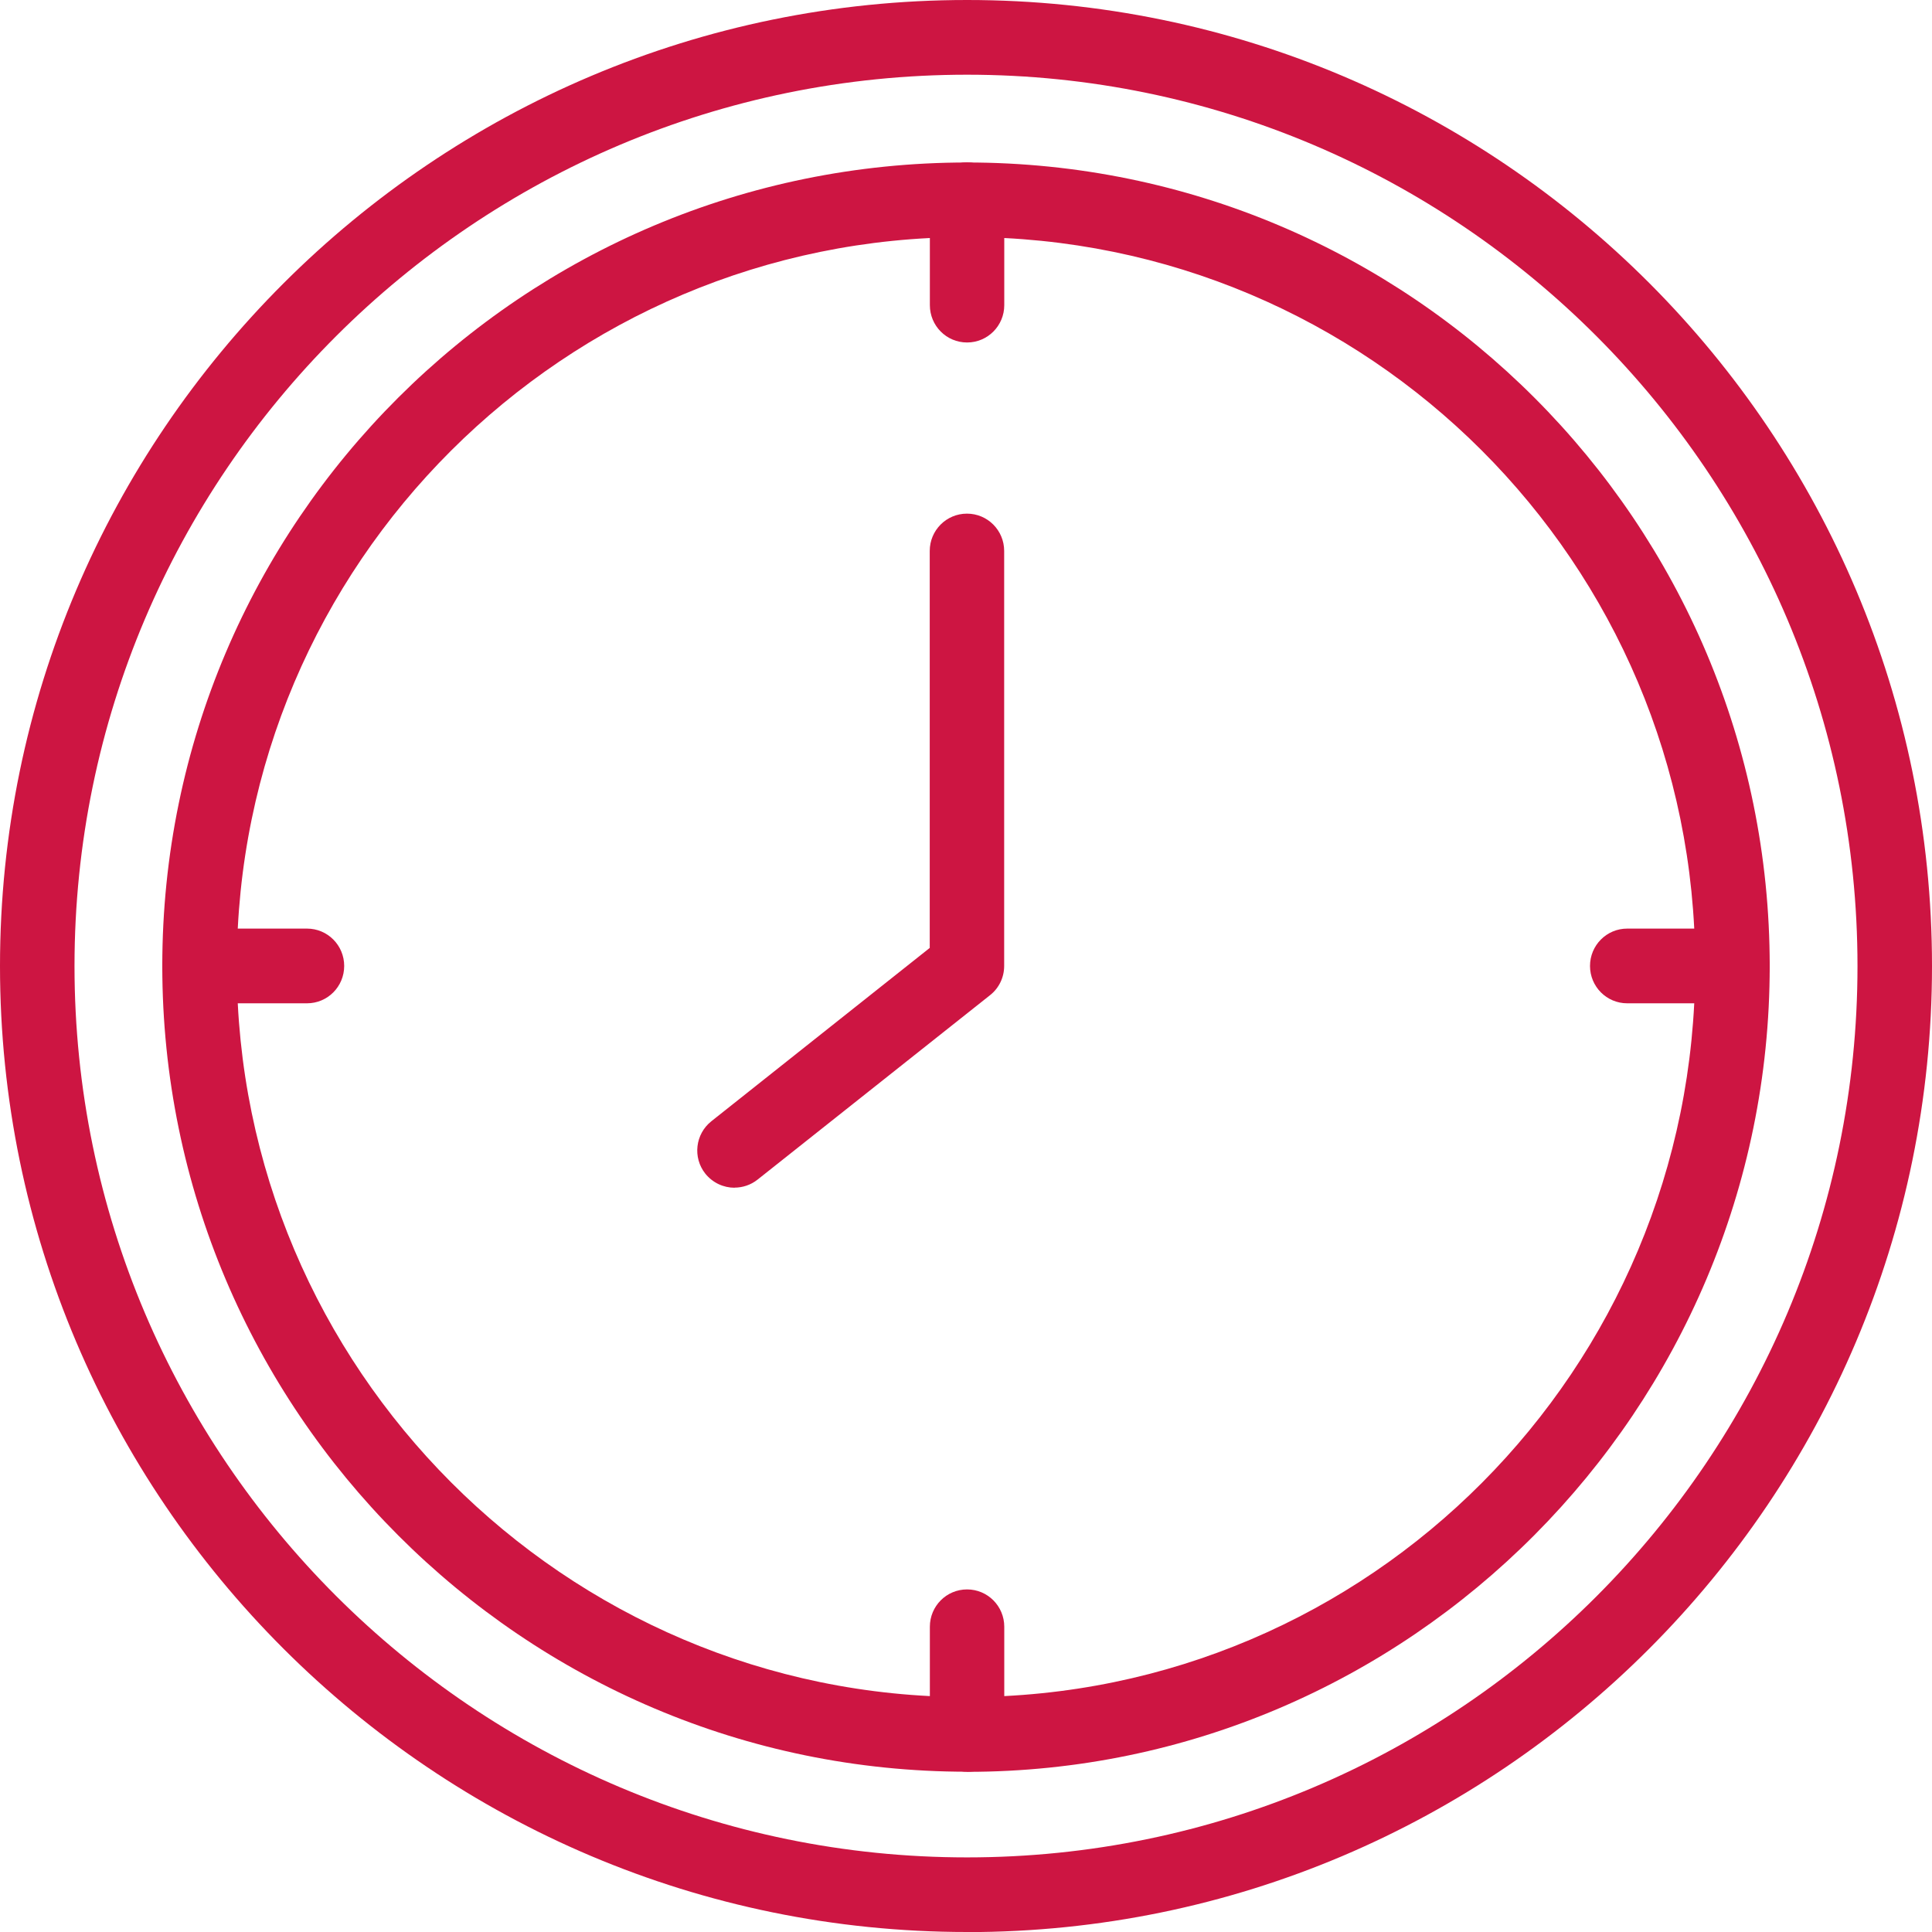
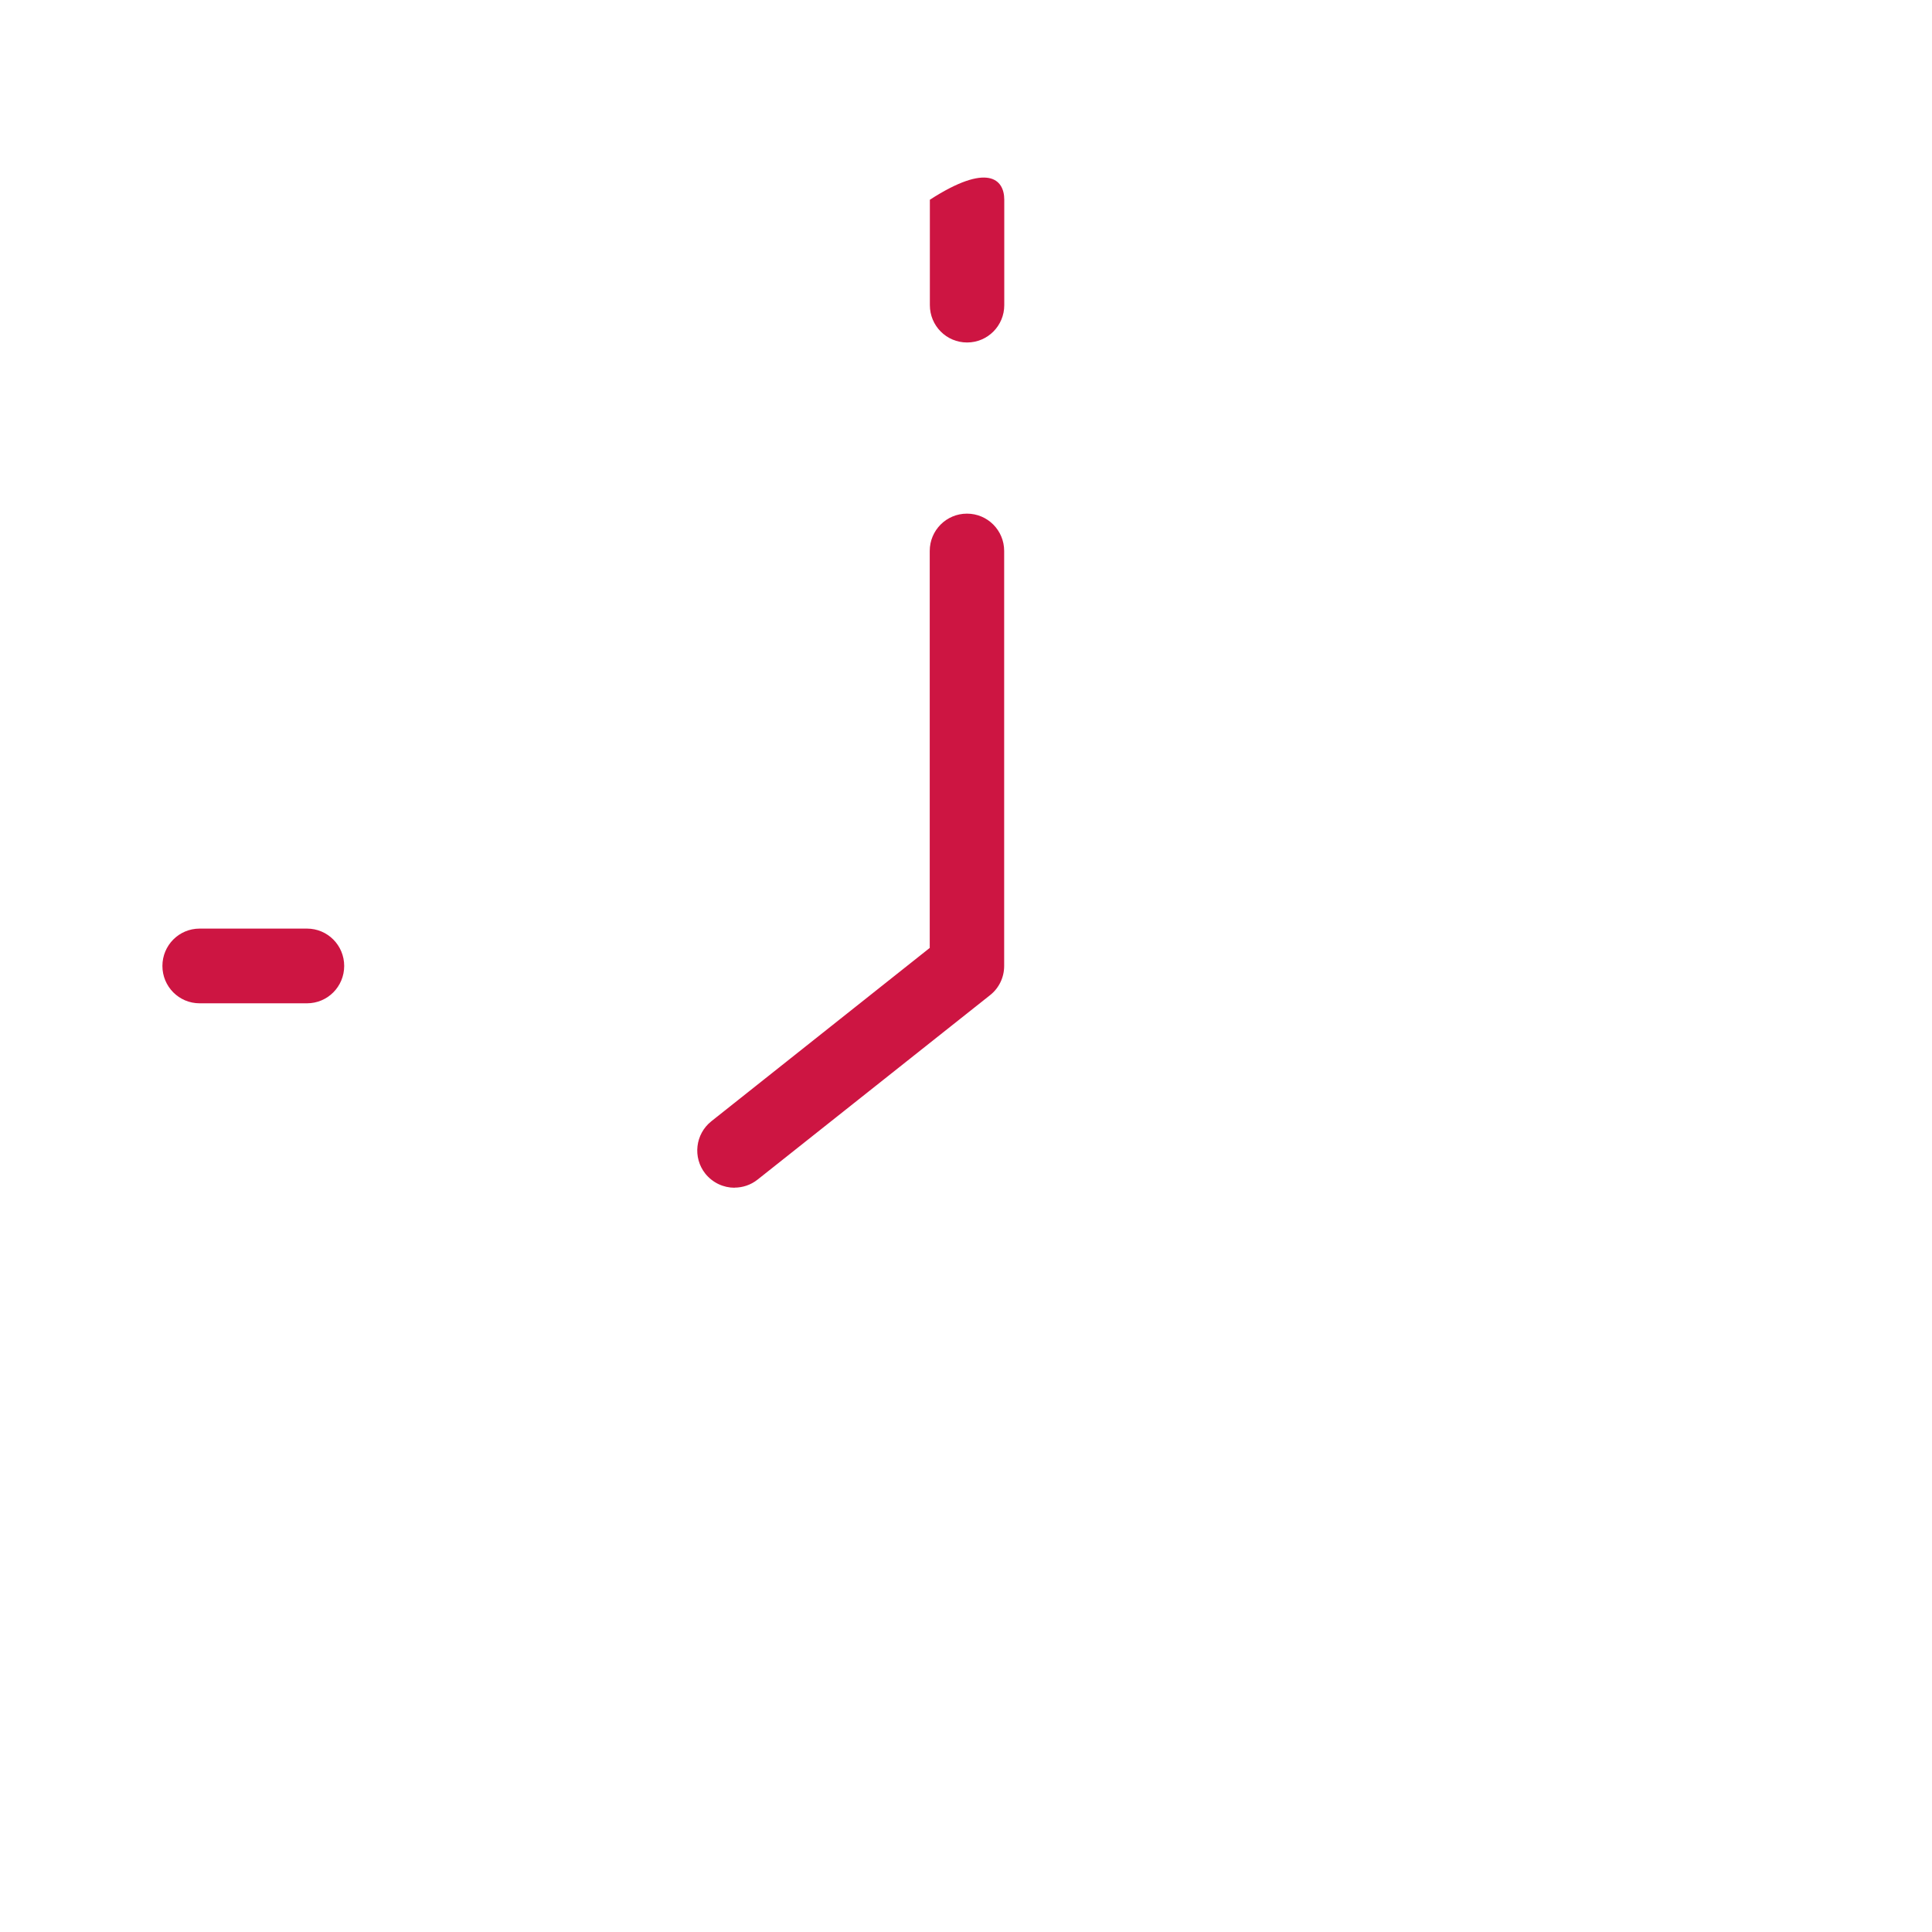
<svg xmlns="http://www.w3.org/2000/svg" width="78" height="78" viewBox="0 0 78 78" fill="none">
  <g clip-path="url(#clip0_268_3961)">
-     <path d="M39.043 78C17.514 78 0 60.507 0 39.002C0 17.497 17.514 0 39.043 0C60.572 0 78 17.497 78 39.002C78 60.507 60.527 78.004 39.043 78.004V78ZM39.043 3.016C19.174 3.016 3.008 19.155 3.008 39.002C3.008 58.849 19.174 74.988 39.043 74.988C58.911 74.988 74.992 58.844 74.992 39.002C74.992 19.16 58.866 3.016 39.043 3.016Z" fill="#CD1542" />
-     <path d="M39.043 71.529C21.127 71.529 6.552 56.934 6.552 38.998C6.552 21.062 21.127 6.56 39.043 6.56C56.958 6.56 71.448 21.11 71.448 39.002C71.448 56.894 56.91 71.534 39.043 71.534V71.529ZM39.043 9.572C22.783 9.572 9.561 22.773 9.561 38.998C9.561 55.223 22.787 68.514 39.043 68.514C55.298 68.514 68.439 55.272 68.439 38.998C68.439 22.724 55.249 9.572 39.043 9.572Z" fill="#CD1542" />
-     <path d="M39.043 13.827C38.21 13.827 37.541 13.152 37.541 12.319V8.064C37.541 7.231 38.21 6.556 39.043 6.556C39.875 6.556 40.545 7.231 40.545 8.064V12.319C40.545 13.152 39.875 13.827 39.043 13.827Z" fill="#CD1542" />
-     <path d="M39.043 71.529C38.21 71.529 37.541 70.855 37.541 70.022V65.677C37.541 64.844 38.21 64.169 39.043 64.169C39.875 64.169 40.545 64.844 40.545 65.677V70.022C40.545 70.855 39.875 71.529 39.043 71.529Z" fill="#CD1542" />
+     <path d="M39.043 13.827C38.21 13.827 37.541 13.152 37.541 12.319V8.064C39.875 6.556 40.545 7.231 40.545 8.064V12.319C40.545 13.152 39.875 13.827 39.043 13.827Z" fill="#CD1542" />
    <path d="M12.394 40.506H8.059C7.226 40.506 6.557 39.831 6.557 38.998C6.557 38.165 7.226 37.49 8.059 37.49H12.394C13.227 37.49 13.896 38.165 13.896 38.998C13.896 39.831 13.227 40.506 12.394 40.506Z" fill="#CD1542" />
-     <path d="M69.945 40.506H65.695C64.863 40.506 64.193 39.831 64.193 38.998C64.193 38.165 64.863 37.49 65.695 37.49H69.945C70.778 37.49 71.448 38.165 71.448 38.998C71.448 39.831 70.778 40.506 69.945 40.506Z" fill="#CD1542" />
    <path d="M29.657 47.952C29.214 47.952 28.776 47.757 28.475 47.383C27.959 46.733 28.069 45.781 28.723 45.265L37.536 38.27V22.244C37.536 21.411 38.206 20.737 39.039 20.737C39.871 20.737 40.541 21.411 40.541 22.244V38.998C40.541 39.457 40.334 39.892 39.972 40.177L30.586 47.623C30.31 47.842 29.981 47.948 29.652 47.948L29.657 47.952Z" fill="#CD1542" />
  </g>
  <defs>
    <clipPath id="clip0_268_3961">
      <rect width="78" height="78" fill="white" />
    </clipPath>
  </defs>
</svg>